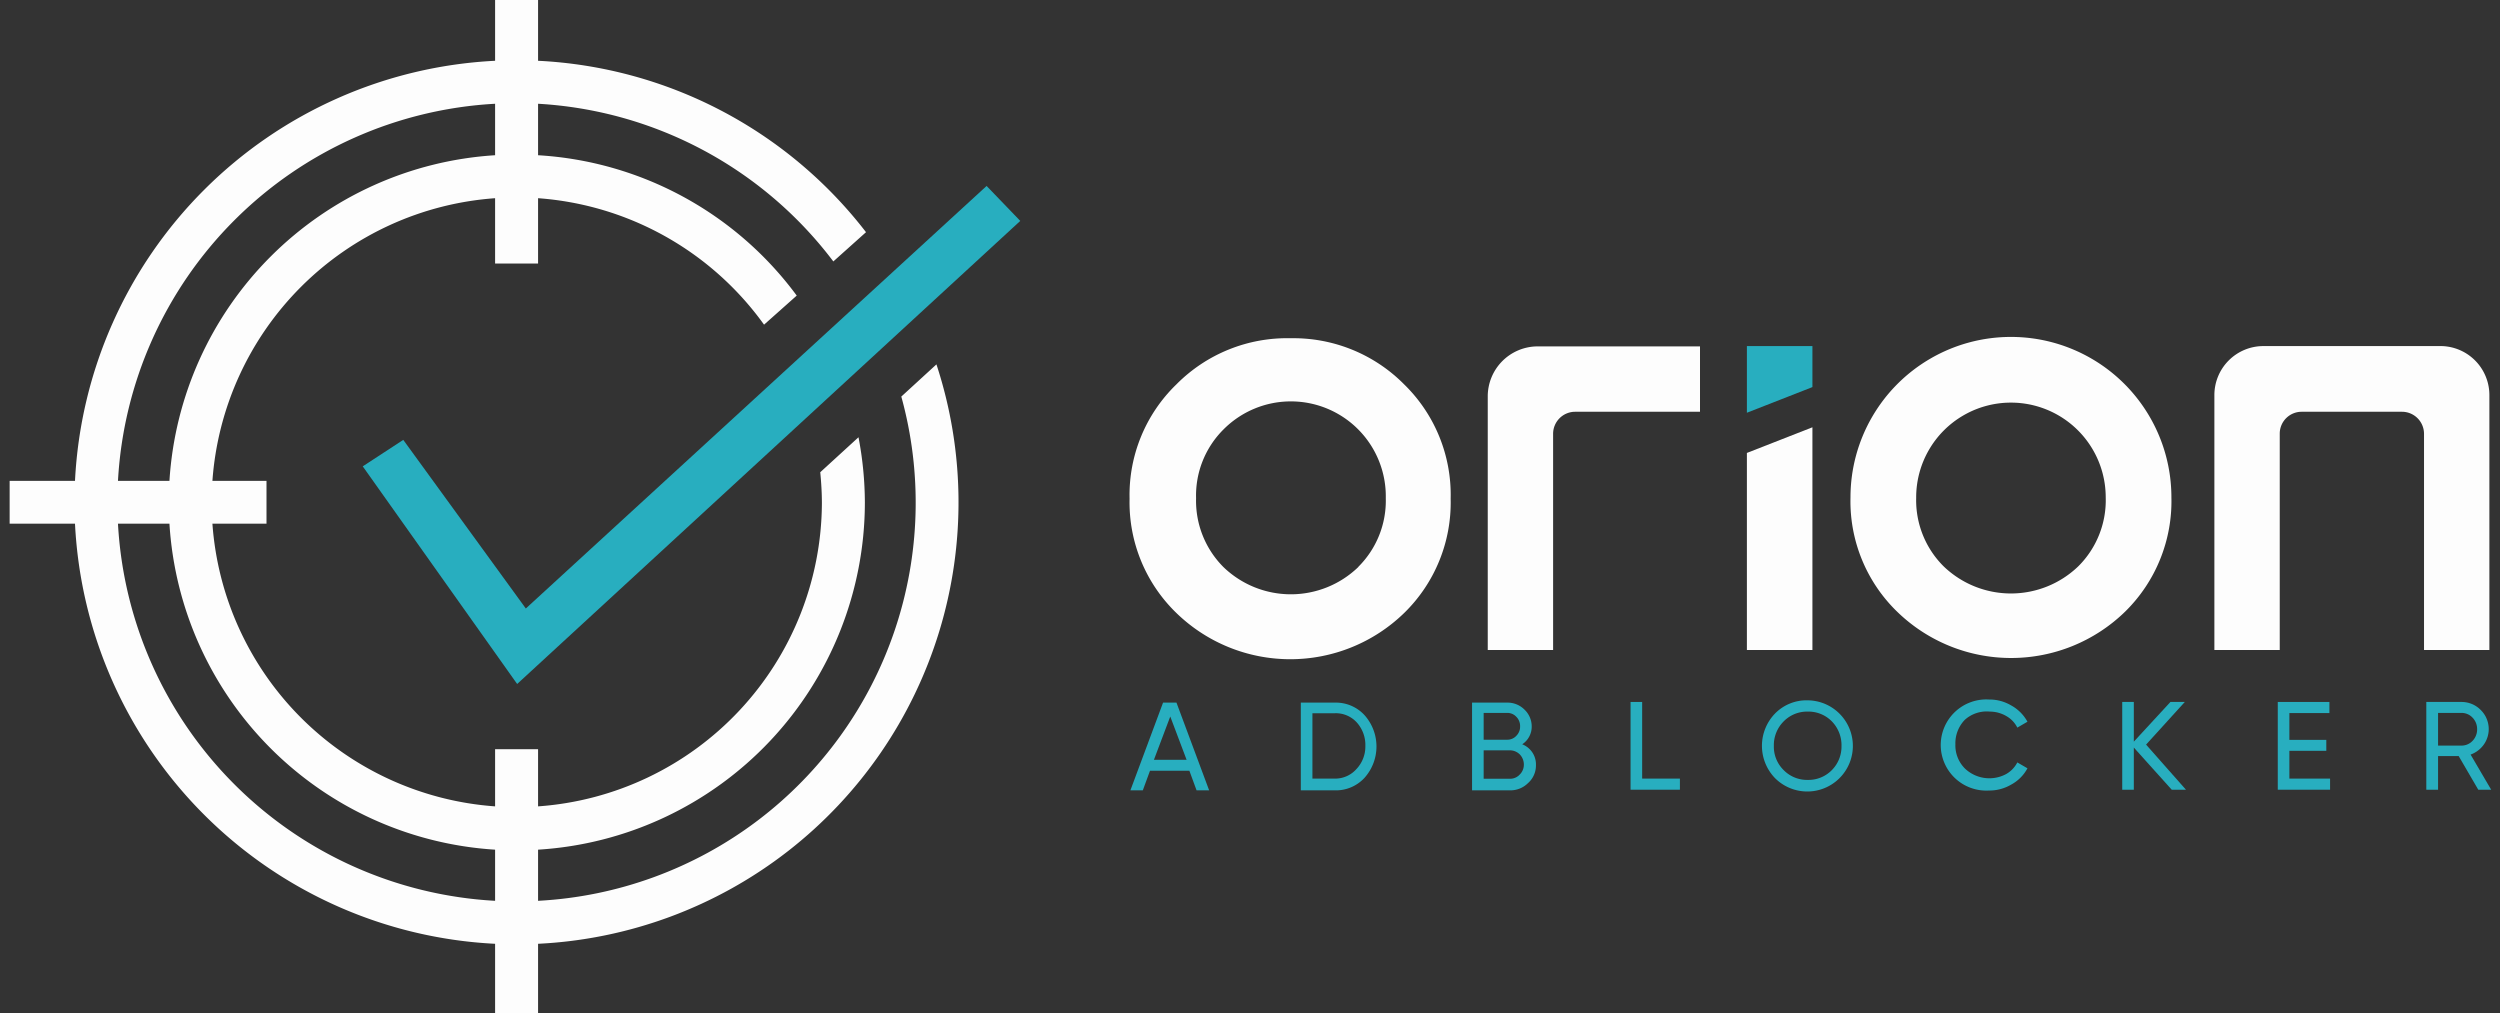
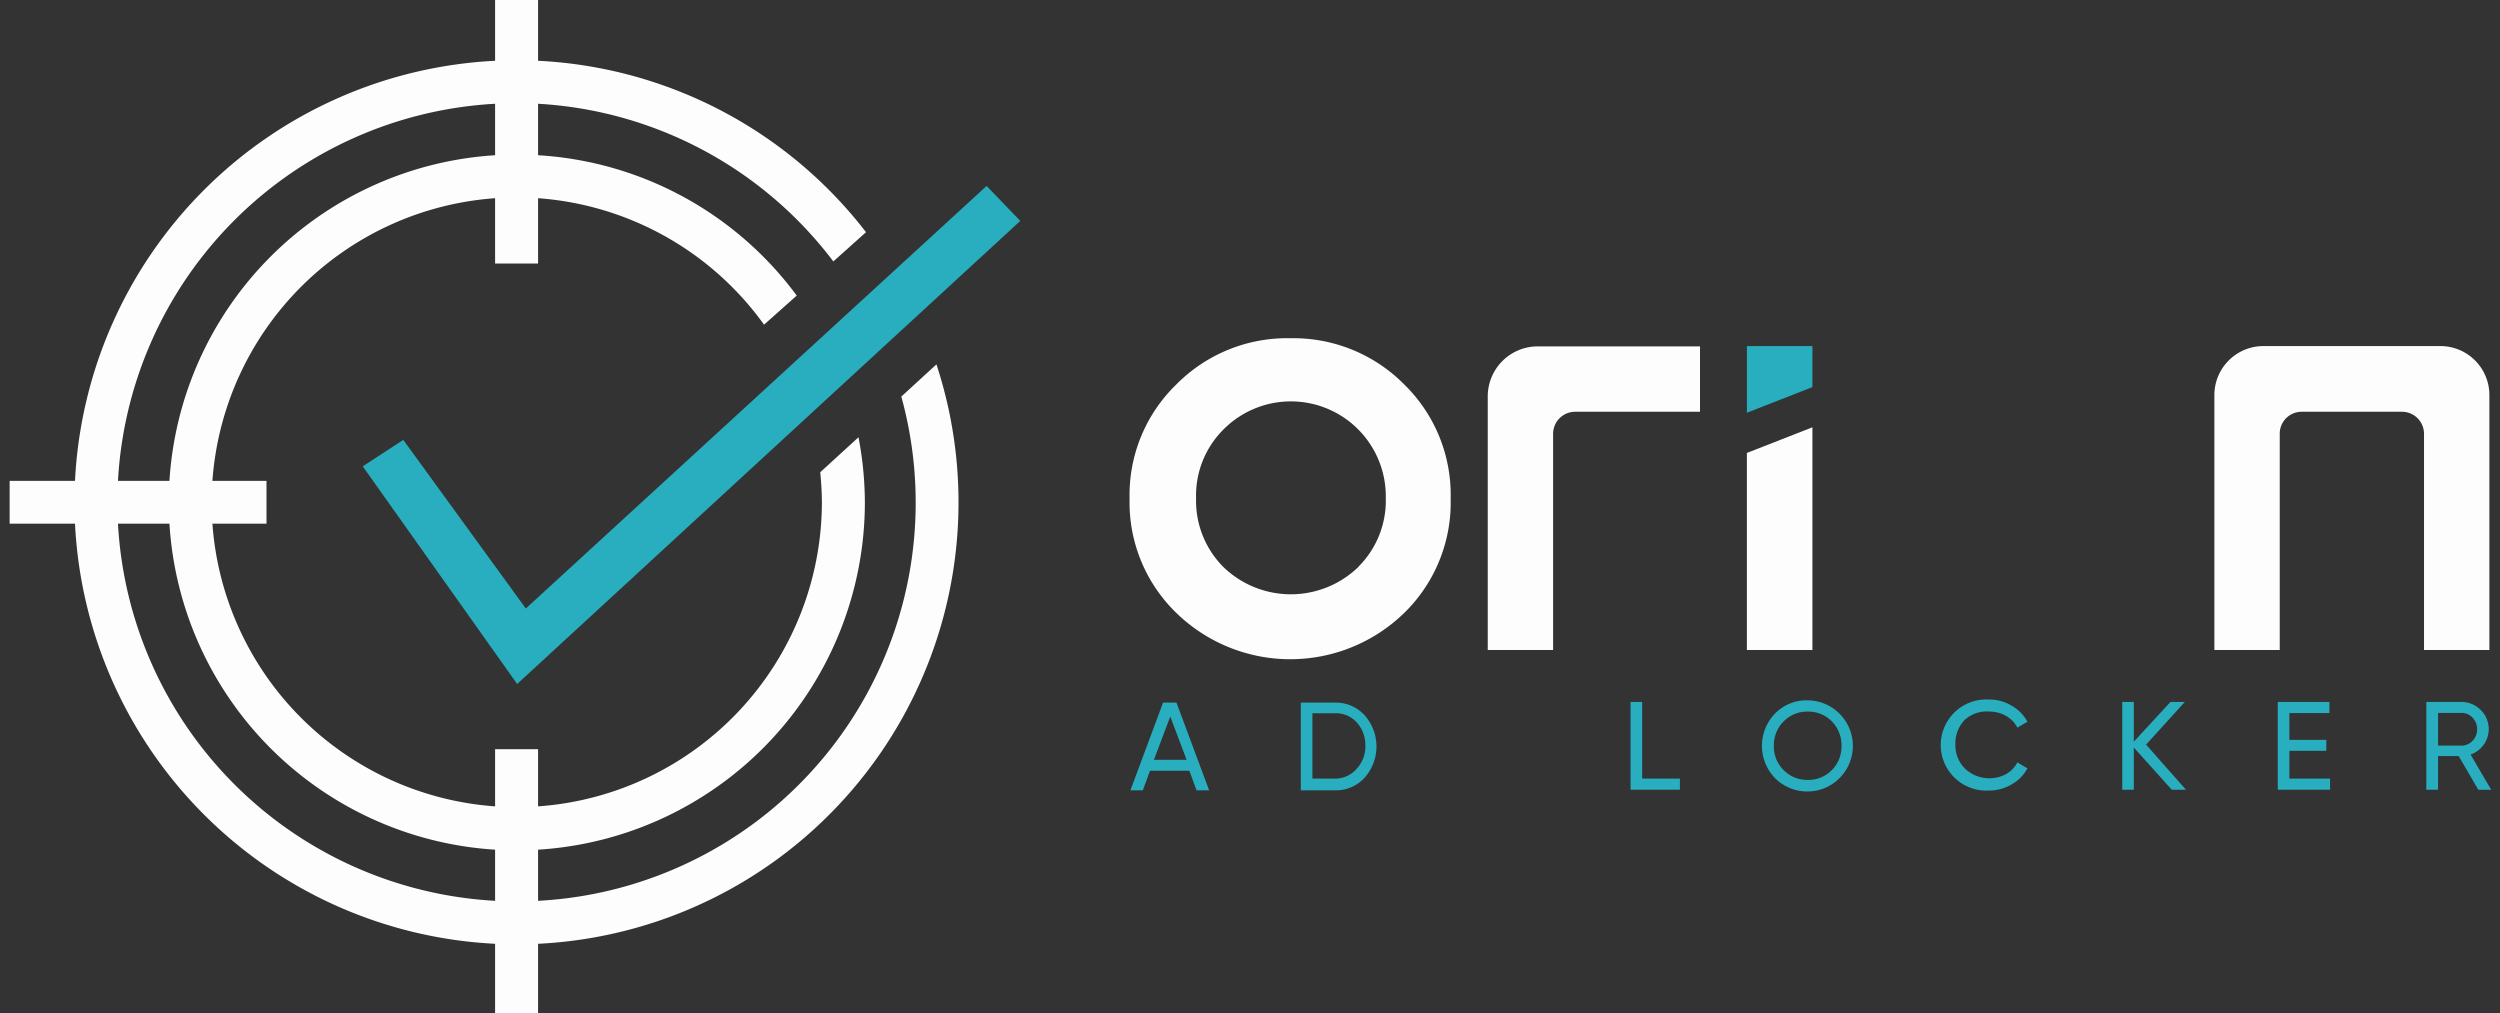
<svg xmlns="http://www.w3.org/2000/svg" id="katman_1" data-name="katman 1" viewBox="0 0 153 62">
  <rect x="0" y="0" width="153" height="62" fill="#333333" stroke="none" />
  <defs>
    <style>.cls-1{fill:#28aebf;}.cls-2{fill:#fdfdfd;}</style>
  </defs>
  <polygon class="cls-1" points="31.65 41.86 22.2 28.54 24.68 26.92 32.18 37.24 60.38 11.38 62.44 13.52 31.65 41.86" />
  <path class="cls-2" d="M55.16,24.27A24.4,24.4,0,0,1,32.93,55.13V52a21.31,21.31,0,0,0,20-21.24,21.56,21.56,0,0,0-.39-4l-2.34,2.14c.06.63.1,1.26.1,1.91A18.69,18.69,0,0,1,32.93,49.35v-3.5H30.3v3.5A18.68,18.68,0,0,1,13,32.05h3.31V29.43H13A18.68,18.68,0,0,1,30.3,12.13v4h2.63v-4a18.68,18.68,0,0,1,13.83,7.74l2-1.78A21.24,21.24,0,0,0,32.93,9.5V6.35A24.37,24.37,0,0,1,51,16l2-1.79A27,27,0,0,0,32.93,3.72V0H30.3V3.72A27.09,27.09,0,0,0,4.59,29.43h-4v2.62h4A27.09,27.09,0,0,0,30.3,57.76V62h2.63V57.76A27.05,27.05,0,0,0,57.31,22.3ZM30.3,6.35V9.5A21.3,21.3,0,0,0,10.37,29.43H7.22A24.46,24.46,0,0,1,30.3,6.35Zm0,48.78A24.46,24.46,0,0,1,7.22,32.05h3.15A21.3,21.3,0,0,0,30.3,52Z" />
  <path class="cls-2" d="M79,20.7a9.53,9.53,0,0,0-7,2.82,9.42,9.42,0,0,0-2.87,7,9.42,9.42,0,0,0,2.87,7,10,10,0,0,0,13.93,0,9.44,9.44,0,0,0,2.85-7,9.44,9.44,0,0,0-2.85-7A9.53,9.53,0,0,0,79,20.7Zm4.13,14a5.94,5.94,0,0,1-8.26,0,5.74,5.74,0,0,1-1.67-4.21,5.7,5.7,0,0,1,1.67-4.2,5.81,5.81,0,0,1,9.94,4.2A5.71,5.71,0,0,1,83.13,34.69Z" />
-   <path class="cls-2" d="M130.05,37.44a9.47,9.47,0,0,0,2.84-7,9.82,9.82,0,1,0-19.64,0,9.41,9.41,0,0,0,2.86,7,10,10,0,0,0,13.94,0Zm-12.78-7a5.8,5.8,0,1,1,11.6,0,5.7,5.7,0,0,1-1.67,4.21,5.94,5.94,0,0,1-8.26,0A5.7,5.7,0,0,1,117.27,30.48Z" />
  <path class="cls-2" d="M91.05,24.24V39.78h4V26.54a1.35,1.35,0,0,1,1.35-1.34h7.64v-4h-10A3.06,3.06,0,0,0,91.05,24.24Z" />
  <path class="cls-2" d="M149.44,21.18H138.52a3,3,0,0,0-3,3V39.78h4V26.54a1.34,1.34,0,0,1,1.34-1.34h6.14a1.35,1.35,0,0,1,1.35,1.34V39.78h4V24.16A3,3,0,0,0,149.44,21.18Z" />
  <polygon class="cls-1" points="110.92 21.18 106.91 21.18 106.91 25.26 110.92 23.69 110.92 21.18" />
  <polygon class="cls-2" points="110.92 26.15 106.91 27.72 106.91 39.78 110.92 39.78 110.92 26.15" />
  <path class="cls-1" d="M71.18,43l-2,5.37h.76l.44-1.2h2.41l.44,1.2H74L72,43Zm-.56,3.5,1-2.65,1,2.65Z" />
  <path class="cls-1" d="M81.7,43H79.61v5.37H81.7a2.38,2.38,0,0,0,1.82-.78,2.88,2.88,0,0,0,0-3.81A2.38,2.38,0,0,0,81.7,43ZM83,47.08a1.73,1.73,0,0,1-1.34.57H80.32v-4H81.7a1.73,1.73,0,0,1,1.34.57,2.06,2.06,0,0,1,.52,1.44A2,2,0,0,1,83,47.08Z" />
-   <path class="cls-1" d="M93.16,45.55a1.29,1.29,0,0,0,.58-1.12,1.42,1.42,0,0,0-.44-1A1.46,1.46,0,0,0,92.24,43H90.09v5.37h2.32a1.53,1.53,0,0,0,1.1-.44A1.44,1.44,0,0,0,94,46.81a1.31,1.31,0,0,0-.22-.76A1.34,1.34,0,0,0,93.16,45.55ZM90.8,43.63h1.44a.74.74,0,0,1,.56.24.79.79,0,0,1,.23.58.78.78,0,0,1-.23.58.74.74,0,0,1-.56.24H90.8ZM93,47.41a.79.79,0,0,1-.6.25H90.8V45.92h1.61a.86.86,0,0,1,.6.25.89.89,0,0,1,.25.62A.84.84,0,0,1,93,47.41Z" />
  <polygon class="cls-1" points="100.5 42.96 99.79 42.96 99.79 48.33 102.81 48.33 102.81 47.65 100.5 47.65 100.5 42.96" />
  <path class="cls-1" d="M110.63,42.86a2.69,2.69,0,0,0-2,.81,2.84,2.84,0,0,0,0,3.95,2.79,2.79,0,1,0,2-4.76Zm1.48,4.27a2,2,0,0,1-1.48.6,2,2,0,0,1-1.47-.6,2,2,0,0,1-.6-1.48,2.05,2.05,0,0,1,.6-1.5,2,2,0,0,1,1.47-.6,2,2,0,0,1,1.48.6,2.08,2.08,0,0,1,.59,1.5A2.05,2.05,0,0,1,112.11,47.13Z" />
  <path class="cls-1" d="M121.78,43.55a2,2,0,0,1,1,.27,1.66,1.66,0,0,1,.68.71l.62-.36a2.5,2.5,0,0,0-1-1,2.62,2.62,0,0,0-1.35-.36,2.79,2.79,0,1,0,0,5.57,2.62,2.62,0,0,0,1.35-.36,2.44,2.44,0,0,0,1-1l-.62-.36a1.72,1.72,0,0,1-.68.71,2.17,2.17,0,0,1-2.53-.34,2,2,0,0,1-.58-1.48,2.06,2.06,0,0,1,.58-1.5A2,2,0,0,1,121.78,43.55Z" />
  <polygon class="cls-1" points="133.71 42.96 132.83 42.96 130.59 45.39 130.59 42.96 129.88 42.96 129.88 48.33 130.59 48.33 130.59 45.75 132.91 48.33 133.78 48.33 131.34 45.57 133.71 42.96" />
  <polygon class="cls-1" points="140.11 45.95 142.37 45.95 142.37 45.28 140.11 45.28 140.11 43.64 142.56 43.64 142.56 42.96 139.4 42.96 139.4 48.33 142.6 48.33 142.6 47.65 140.11 47.65 140.11 45.95" />
  <path class="cls-1" d="M152,45.58a1.64,1.64,0,0,0-.18-2.13,1.64,1.64,0,0,0-1.18-.49h-2.15v5.37h.72V46.27h1.26l1.2,2.06h.79l-1.26-2.15A1.7,1.7,0,0,0,152,45.58Zm-2.79.05v-2h1.43a.92.92,0,0,1,.68.29,1,1,0,0,1,.28.71,1,1,0,0,1-.28.71.92.92,0,0,1-.68.29Z" />
</svg>